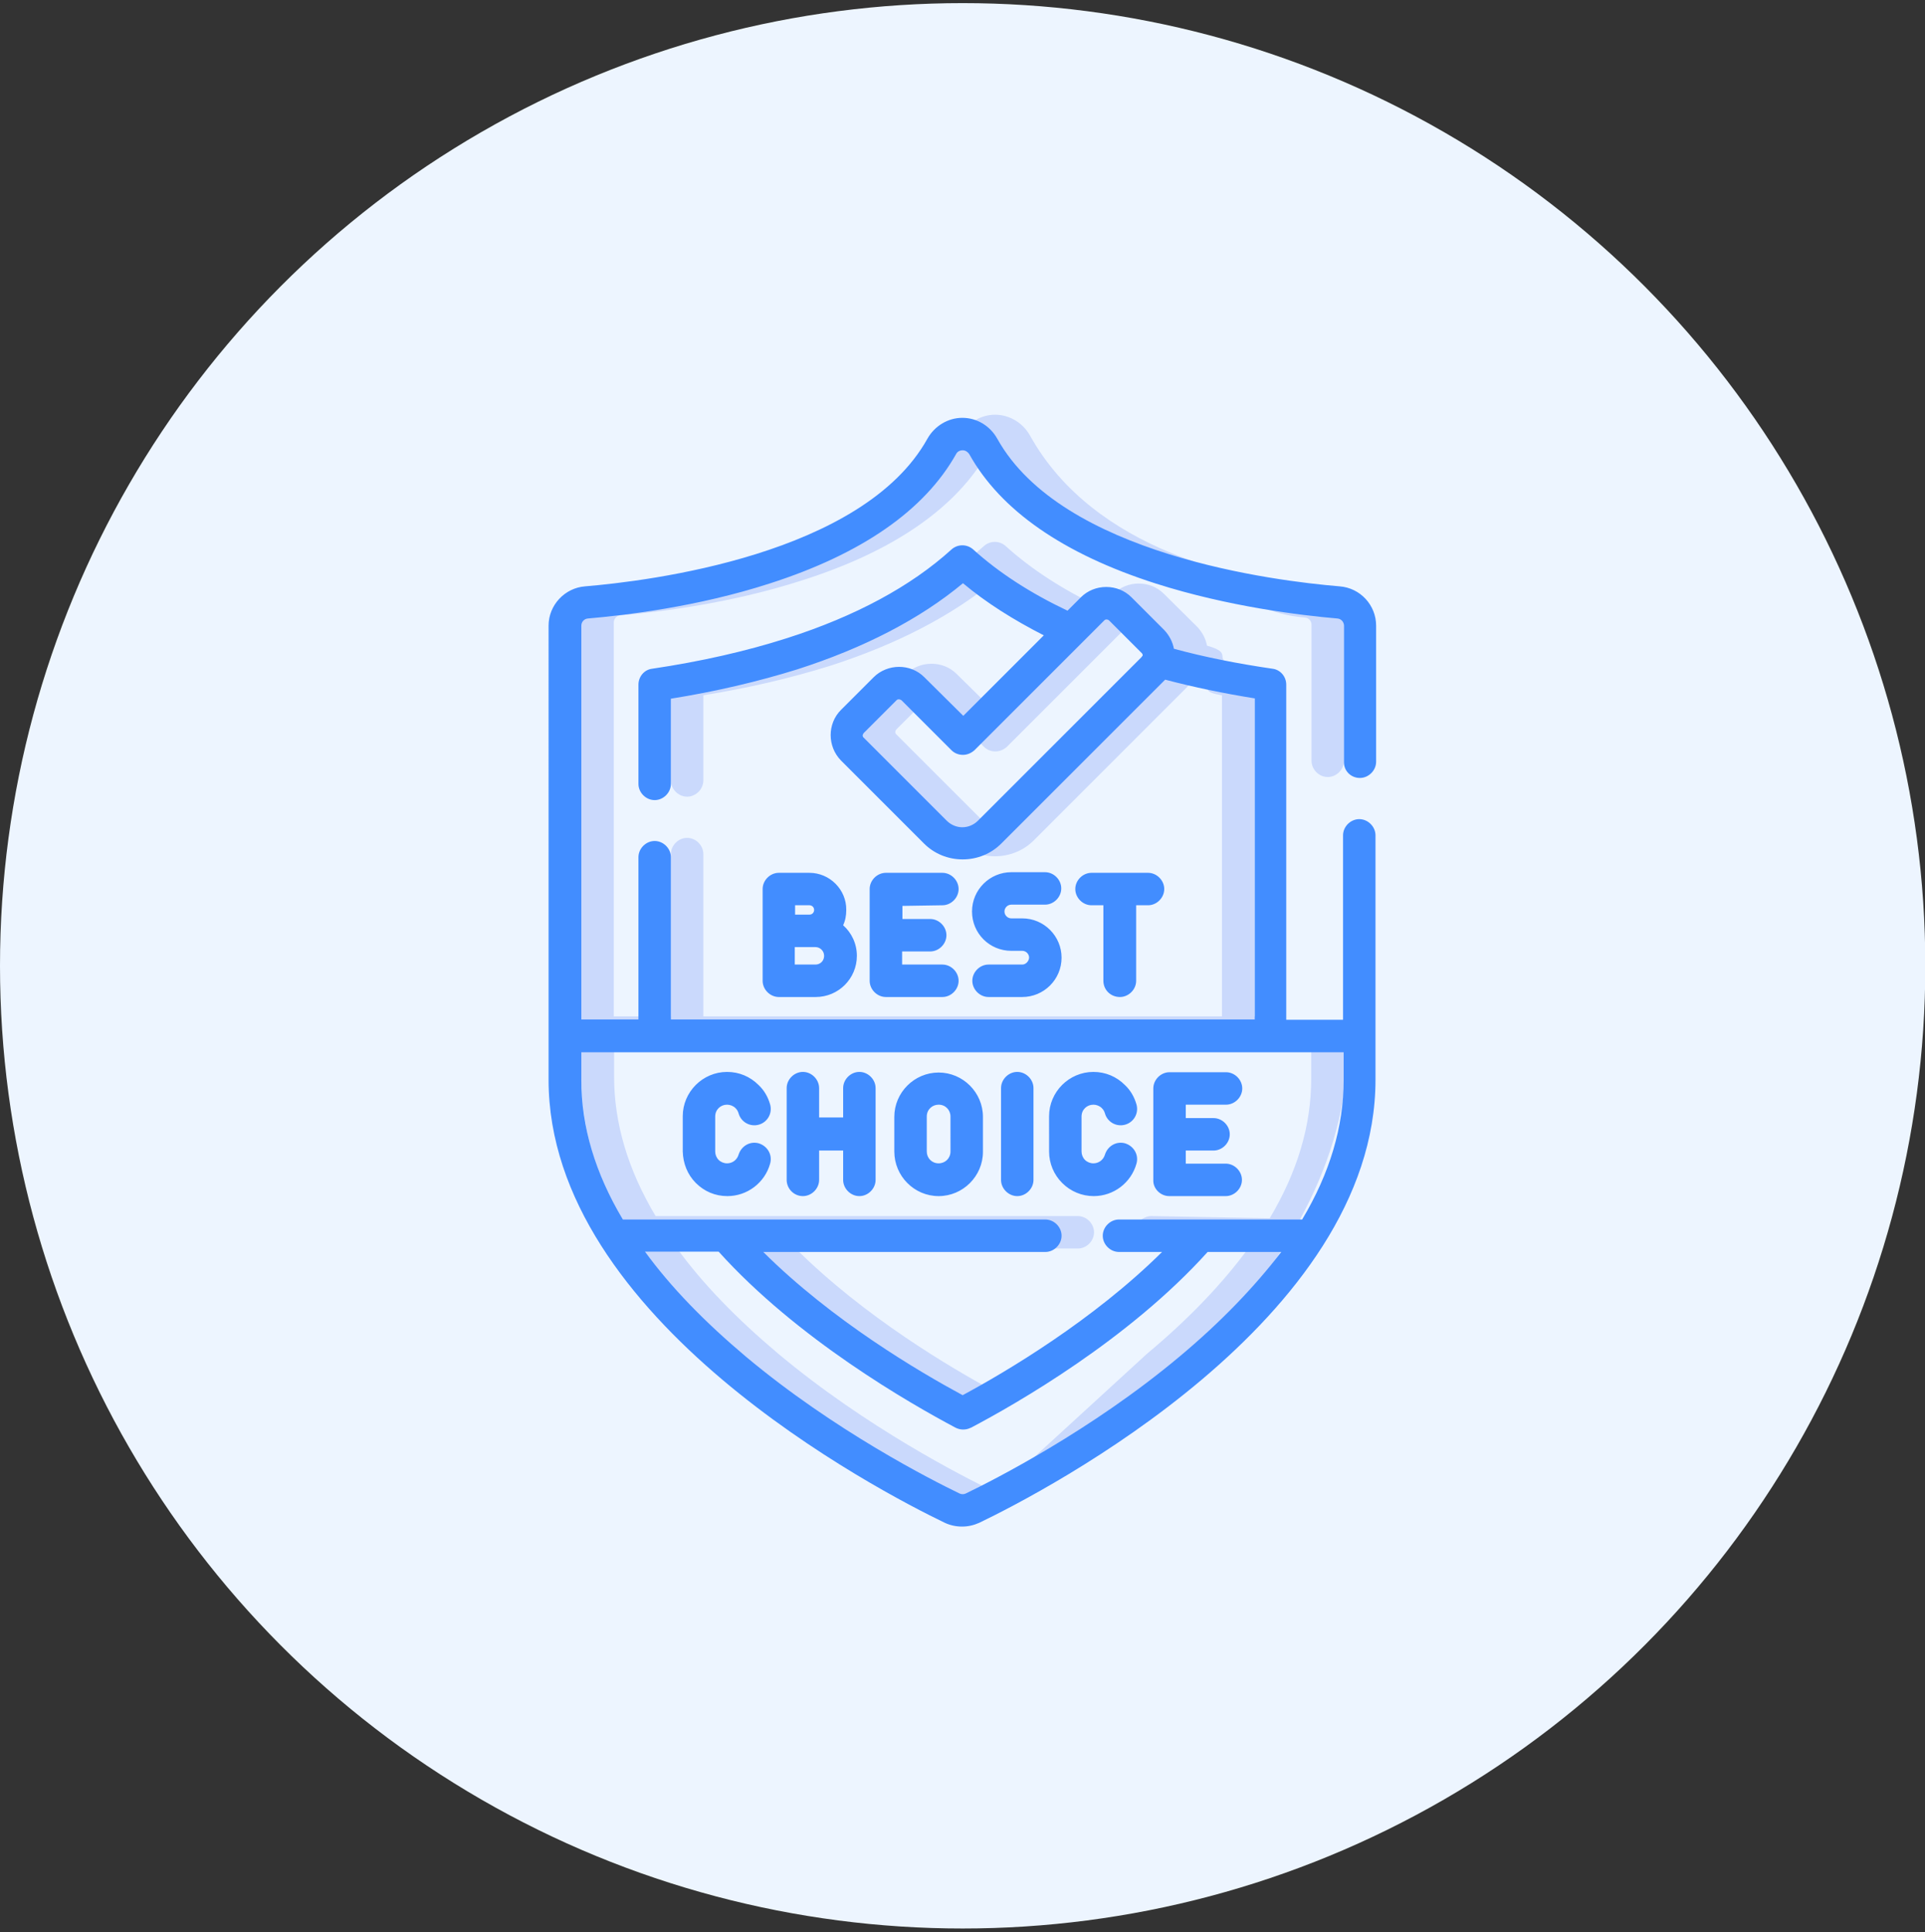
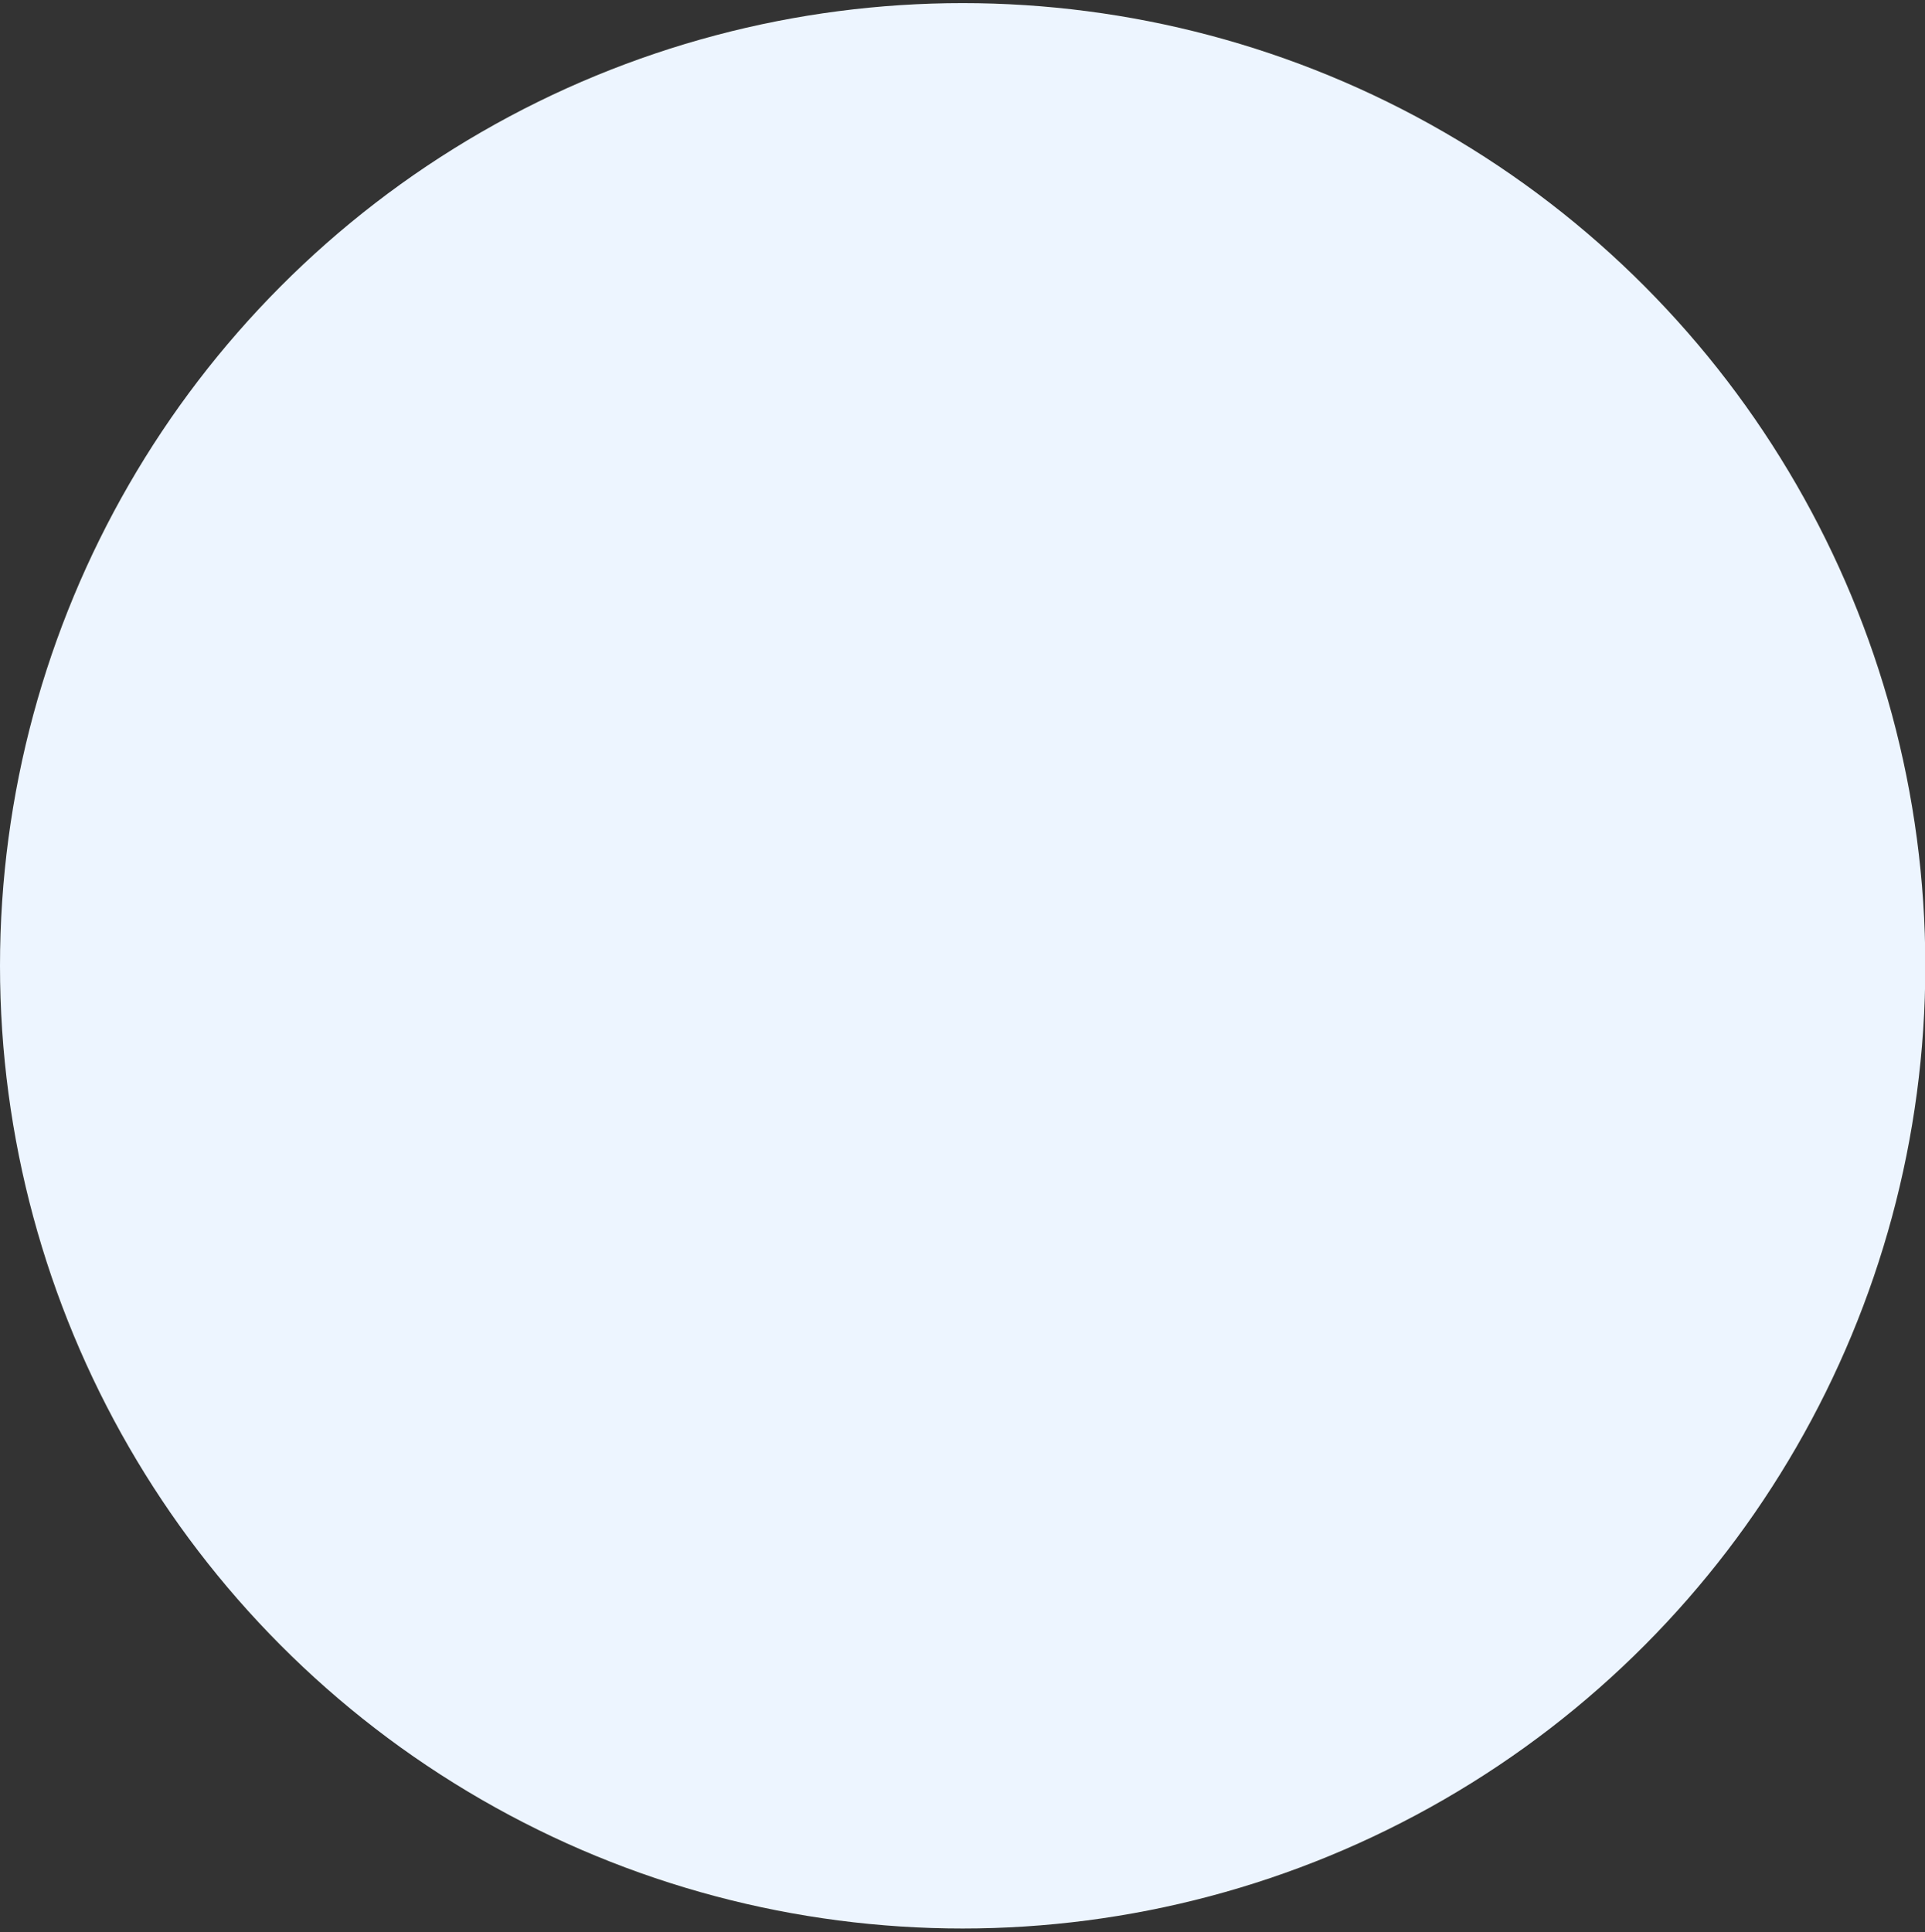
<svg xmlns="http://www.w3.org/2000/svg" version="1.1" id="Layer_1" x="0" y="0" viewBox="0 0 616.9 619.2" xml:space="preserve">
  <rect x="0" y="0" width="616.9" height="619.2" fill="#333333" stroke="none" />
  <style>.st2{fill:#428dff}</style>
  <circle cx="308.5" cy="309.5" r="308.5" fill="#edf5ff" />
  <g id="icon1">
-     <path d="m420.2 331.3-18.2-5.6V218.4c0-2.6-1.9-4.8-4.4-5.1-11-1.6-.9-3.7-10.8-6.4-.4-2.2-1.5-4.3-3.1-6L373 190.3c-2.2-2.2-5.1-3.3-8.1-3.3s-6 1.2-8.1 3.3l-4.3 4.3c-11.8-5.6-21.9-12.1-30.2-19.6-2-1.8-5-1.8-7 0-13 11.8-30.8 21.4-52.7 28.4-13.1 4.2-27.7 7.5-43.2 9.8-2.6.3-4.4 2.6-4.4 5.1v31.8c0 2.8 2.4 5.2 5.2 5.2s5.2-2.4 5.2-5.2v-27.3c14.4-2.3 28-5.5 40.5-9.4 21.5-6.9 39.4-16.2 53.1-27.6 7.4 6.2 16.1 11.7 25.9 16.7l-25.8 25.8-12.5-12.3c-2.2-2.2-5.1-3.3-8.1-3.3-3.1 0-6 1.2-8.1 3.3l-10.5 10.5c-4.4 4.4-4.4 11.7 0 16.2l26.6 26.6c3.3 3.3 7.7 5.1 12.4 5.1 4.6 0 9.1-1.8 12.4-5.1l52.3-52.3.2-.2c9.1 2.4-2.2 4.4 7.8 6v102.9H225.4v-52c0-2.8-2.4-5.2-5.2-5.2s-5.2 2.4-5.2 5.2v52h-18.3V199.5c0-1.2.9-2.2 2.1-2.3 11.7-1 35-3.7 58.2-11.2 29.6-9.4 49.8-23.5 59.8-41.5.4-.8 1.2-1.2 2.1-1.2s1.6.5 2.1 1.2c10 18 30.1 32 59.8 41.5 23.2 7.4 25.7 10.9 37.4 11.9 1.2.1 2.1 1.1 2.1 2.3v43.6c0 2.8 2.4 5.2 5.2 5.2 2.8 0 5.2-2.4 5.2-5.2v-43.6c0-6.6-5.1-12.1-11.7-12.6-20.5-1.7-68.2-10.8-88.9-48-2.3-4.1-6.6-6.7-11.2-6.7s-8.9 2.6-11.2 6.7c-20.7 37.3-89.2 45.7-109.7 47.3-6.5.5-11.7 6-11.7 12.6V345c0 76.9 103.8 128.3 124.9 138.5 1.7.8 5.7-2.9 7.6-2.9s3.7-1.8 5.5-2.6c21.2-10.2 107.6-66.5 107.6-143.4m-55.8-125-52.3 52.3c-1.3 1.3-3.1 2.1-5 2.1s-3.7-.8-5-2.1l-26.6-26.6c-.4-.4-.4-1 0-1.5l10.5-10.5c.3-.3.6-.3.8-.3.2 0 .5.1.8.3l16 16c1 1 2.3 1.5 3.7 1.5s2.7-.6 3.7-1.5l41.6-41.6c.4-.4 1-.4 1.5 0l10.5 10.5c.3.3.3.6.3.8-.1.1-.2.3-.5.6zm-56.3 268c-.6.3-1.4.3-2 0-8.9-4.3-40.1-20.1-68.4-43.8-13.3-11.2-24.2-22.4-32.4-33.7h23.6c25.2 28 53 45.2 67.5 52.9.8.4 1.6.6 2.4.6.7 0 1.4-.1 2.1-.4.1-.1 8.7-5.7 8.8-5.8 14.6-7.7 29.8-19.3 55-47.3H400c-8.3 11.3-19.1 22.6-32.4 33.7m52.6-97v8.9c0 14.9-4.4 29.8-13.3 44.7l-37.9-.7c-2.8 0-5.2 2.4-5.2 5.2s2.4 5.2 5.2 5.2h13.8c-22.1 21.9-50 38.4-63.9 45.9-13.9-7.5-41.8-23.9-63.9-45.9h90.4c2.8 0 5.2-2.4 5.2-5.2s-2.4-5.2-5.2-5.2H210.1c-8.9-14.9-13.3-29.8-13.3-44.7v-8.9l223.4.7z" fill="#cad9fc" />
-     <path class="st2" d="M435.8 249.3c2.8 0 5.2-2.4 5.2-5.2v-43.6c0-6.6-5.1-12.1-11.7-12.6-20.5-1.7-89-10.1-109.7-47.3-2.3-4.1-6.5-6.7-11.2-6.7-4.6 0-8.9 2.6-11.2 6.7-20.7 37.2-89.2 45.6-109.7 47.3-6.5.5-11.7 6-11.7 12.6V346c0 76.9 105.8 131.8 127 142 1.7.8 3.6 1.2 5.5 1.2s3.7-.4 5.5-1.2c21.2-10.2 127-65.1 127-142v-78.3c0-2.8-2.4-5.2-5.2-5.2s-5.2 2.4-5.2 5.2v59.1h-18.2V219.4c0-2.6-1.9-4.8-4.4-5.1-11-1.6-21.7-3.7-31.6-6.4-.4-2.2-1.5-4.3-3.1-6l-10.5-10.5c-2.2-2.2-5.1-3.3-8.1-3.3-3.1 0-6 1.2-8.1 3.3l-4.3 4.3c-11.8-5.6-21.9-12.1-30.2-19.6-2-1.8-5-1.8-7 0-13 11.8-30.8 21.4-52.7 28.4-13.1 4.2-27.7 7.5-43.2 9.8-2.6.3-4.4 2.6-4.4 5.1v31.8c0 2.8 2.4 5.2 5.2 5.2s5.2-2.4 5.2-5.2v-27.3c14.4-2.3 28-5.5 40.5-9.4 21.5-6.9 39.4-16.2 53.1-27.6 7.4 6.2 16.1 11.7 25.9 16.7l-25.8 25.8-12.5-12.4c-2.2-2.2-5.1-3.3-8.1-3.3s-6 1.2-8.1 3.3l-10.5 10.5c-4.4 4.4-4.4 11.7 0 16.2l26.6 26.6c3.3 3.3 7.7 5.1 12.4 5.1s9.1-1.8 12.4-5.1l52.3-52.3.2-.2c9.1 2.4 18.7 4.4 28.7 6v102.9H215v-52c0-2.8-2.4-5.2-5.2-5.2s-5.2 2.4-5.2 5.2v52h-18.3V200.5c0-1.2.9-2.2 2.1-2.3 11.7-1 35-3.7 58.2-11.2 29.6-9.5 49.7-23.5 59.8-41.5.4-.8 1.2-1.2 2.1-1.2s1.6.5 2.1 1.2c10 18 30.1 32 59.8 41.5 23.2 7.4 46.5 10.2 58.2 11.2 1.2.1 2.1 1.1 2.1 2.3v43.6c-.1 2.9 2.2 5.2 5.1 5.2zm-70.1-38.6L313.4 263c-1.3 1.3-3.1 2.1-5 2.1s-3.7-.8-5-2.1l-26.6-26.6c-.4-.4-.4-1 0-1.5l10.5-10.5c.3-.3.6-.3.8-.3.2 0 .5.1.8.3l16 16c1 1 2.3 1.5 3.7 1.5s2.7-.6 3.7-1.5l41.6-41.6c.4-.4 1-.4 1.5 0l10.5 10.5c.3.3.3.6.3.8-.1 0-.2.3-.5.6zm12.2 224.1c-28.3 23.7-59.5 39.5-68.4 43.8-.6.3-1.4.3-2 0-8.9-4.3-40.1-20.1-68.4-43.8-13.3-11.2-24.2-22.4-32.4-33.7h23.6c25.2 28 61.4 48.7 75.9 56.4.8.4 1.6.6 2.4.6.7 0 1.4-.1 2.1-.4.1-.1.3-.1.5-.2 14.6-7.7 50.6-28.3 75.8-56.3h23.6c-8.6 11.2-19.4 22.5-32.7 33.6zm52.7-97.6v8.9c0 14.9-4.4 29.8-13.3 44.7h-58.7c-2.8 0-5.2 2.4-5.2 5.2s2.4 5.2 5.2 5.2h13.8c-22.1 21.9-50 38.4-63.9 45.9-13.9-7.5-41.8-23.9-63.9-45.9H335c2.8 0 5.2-2.4 5.2-5.2s-2.4-5.2-5.2-5.2H199.6c-8.9-14.9-13.3-29.8-13.3-44.7v-8.9h244.3z" />
-     <path class="st2" d="M259.4 279.7h-9.8c-2.8 0-5.2 2.4-5.2 5.2v29.4c0 2.8 2.4 5.2 5.2 5.2h11.8c7.3 0 13.2-5.9 13.2-13.2 0-3.9-1.7-7.4-4.4-9.8.7-1.5 1-3.1 1-4.9.1-6.5-5.3-11.9-11.8-11.9zm-4.6 10.4h4.6c.8 0 1.5.6 1.5 1.5 0 .8-.6 1.5-1.5 1.5h-4.6v-3zm6.5 19h-6.6v-5.6h6.6c1.5 0 2.8 1.2 2.8 2.8s-1.2 2.8-2.8 2.8zm66.3 0h-10.8c-2.8 0-5.2 2.4-5.2 5.2s2.4 5.2 5.2 5.2h10.8c6.9 0 12.6-5.6 12.6-12.6 0-6.9-5.6-12.6-12.6-12.6h-3.5c-1.2 0-2.2-1-2.2-2.2s1-2.2 2.2-2.2h10.8c2.8 0 5.2-2.4 5.2-5.2s-2.4-5.2-5.2-5.2h-10.8c-6.9 0-12.6 5.6-12.6 12.6s5.6 12.6 12.6 12.6h3.5c1.2 0 2.2 1 2.2 2.2-.1 1.2-1.1 2.2-2.2 2.2zm-25.6-19c2.8 0 5.2-2.4 5.2-5.2s-2.4-5.2-5.2-5.2h-18.1c-2.8 0-5.2 2.4-5.2 5.2v29.4c0 2.8 2.4 5.2 5.2 5.2H302c2.8 0 5.2-2.4 5.2-5.2s-2.4-5.2-5.2-5.2h-12.9v-4.2h9c2.8 0 5.2-2.4 5.2-5.2s-2.4-5.2-5.2-5.2h-8.9v-4.2l12.8-.2zm56.9 29.4c2.8 0 5.2-2.4 5.2-5.2v-24.2h3.8c2.8 0 5.2-2.4 5.2-5.2s-2.4-5.2-5.2-5.2h-18.1c-2.8 0-5.2 2.4-5.2 5.2s2.4 5.2 5.2 5.2h3.8v24.2c0 2.9 2.3 5.2 5.3 5.2zM223 379.1c2.7 2.7 6.2 4.2 10.1 4.2 6.4 0 12-4.3 13.7-10.4.8-2.8-.8-5.6-3.6-6.5-2.8-.8-5.6.8-6.5 3.6-.5 1.7-2 2.8-3.7 2.8-1 0-2-.4-2.7-1.1s-1.1-1.7-1.1-2.7v-11.2c0-2.2 1.7-3.8 3.8-3.8 1 0 2 .4 2.7 1.1.5.5.8 1 1 1.7.8 2.8 3.7 4.4 6.5 3.6s4.4-3.7 3.6-6.5c-.7-2.4-1.9-4.5-3.7-6.2-2.7-2.7-6.2-4.2-10.1-4.2-7.8 0-14.2 6.4-14.2 14.2V369c.1 3.8 1.5 7.4 4.2 10.1zm127.5 4.2c6.4 0 12-4.3 13.7-10.4.8-2.8-.8-5.6-3.6-6.5-2.8-.8-5.6.8-6.5 3.6-.5 1.7-2 2.8-3.7 2.8-1 0-2-.4-2.7-1.1s-1.1-1.7-1.1-2.7v-11.2c0-2.2 1.7-3.8 3.8-3.8 1 0 2 .4 2.7 1.1.5.5.8 1 1 1.7.8 2.8 3.7 4.4 6.5 3.6s4.4-3.7 3.6-6.5c-.7-2.4-1.9-4.5-3.7-6.2-2.7-2.7-6.2-4.2-10.1-4.2-7.8 0-14.2 6.4-14.2 14.2V369c0 3.8 1.5 7.4 4.2 10.1 2.7 2.7 6.3 4.2 10.1 4.2zm24.2 0h18.1c2.8 0 5.2-2.4 5.2-5.2 0-2.8-2.4-5.2-5.2-5.2H380v-4.2h8.9c2.8 0 5.2-2.4 5.2-5.2 0-2.8-2.4-5.2-5.2-5.2H380V354h12.9c2.8 0 5.2-2.4 5.2-5.2s-2.4-5.2-5.2-5.2h-18.1c-2.8 0-5.2 2.4-5.2 5.2v29.4c-.1 2.7 2.3 5.1 5.1 5.1zm-73.9 0c7.8 0 14.2-6.4 14.2-14.2v-11.2c0-7.8-6.4-14.2-14.2-14.2-7.8 0-14.2 6.4-14.2 14.2V369c0 7.9 6.4 14.3 14.2 14.3zm-3.8-25.5c0-2.2 1.7-3.8 3.8-3.8 2.2 0 3.8 1.7 3.8 3.8V369c0 2.2-1.7 3.8-3.8 3.8-2.2 0-3.8-1.7-3.8-3.8v-11.2zm29 25.5c2.8 0 5.2-2.4 5.2-5.2v-29.4c0-2.8-2.4-5.2-5.2-5.2s-5.2 2.4-5.2 5.2v29.4c0 2.8 2.4 5.2 5.2 5.2zm-68.7 0c2.8 0 5.2-2.4 5.2-5.2v-9.4h7.7v9.4c0 2.8 2.4 5.2 5.2 5.2s5.2-2.4 5.2-5.2v-29.4c0-2.8-2.4-5.2-5.2-5.2s-5.2 2.4-5.2 5.2v9.4h-7.7v-9.4c0-2.8-2.4-5.2-5.2-5.2-2.8 0-5.2 2.4-5.2 5.2v29.4c0 2.8 2.3 5.2 5.2 5.2z" />
-   </g>
+     </g>
</svg>